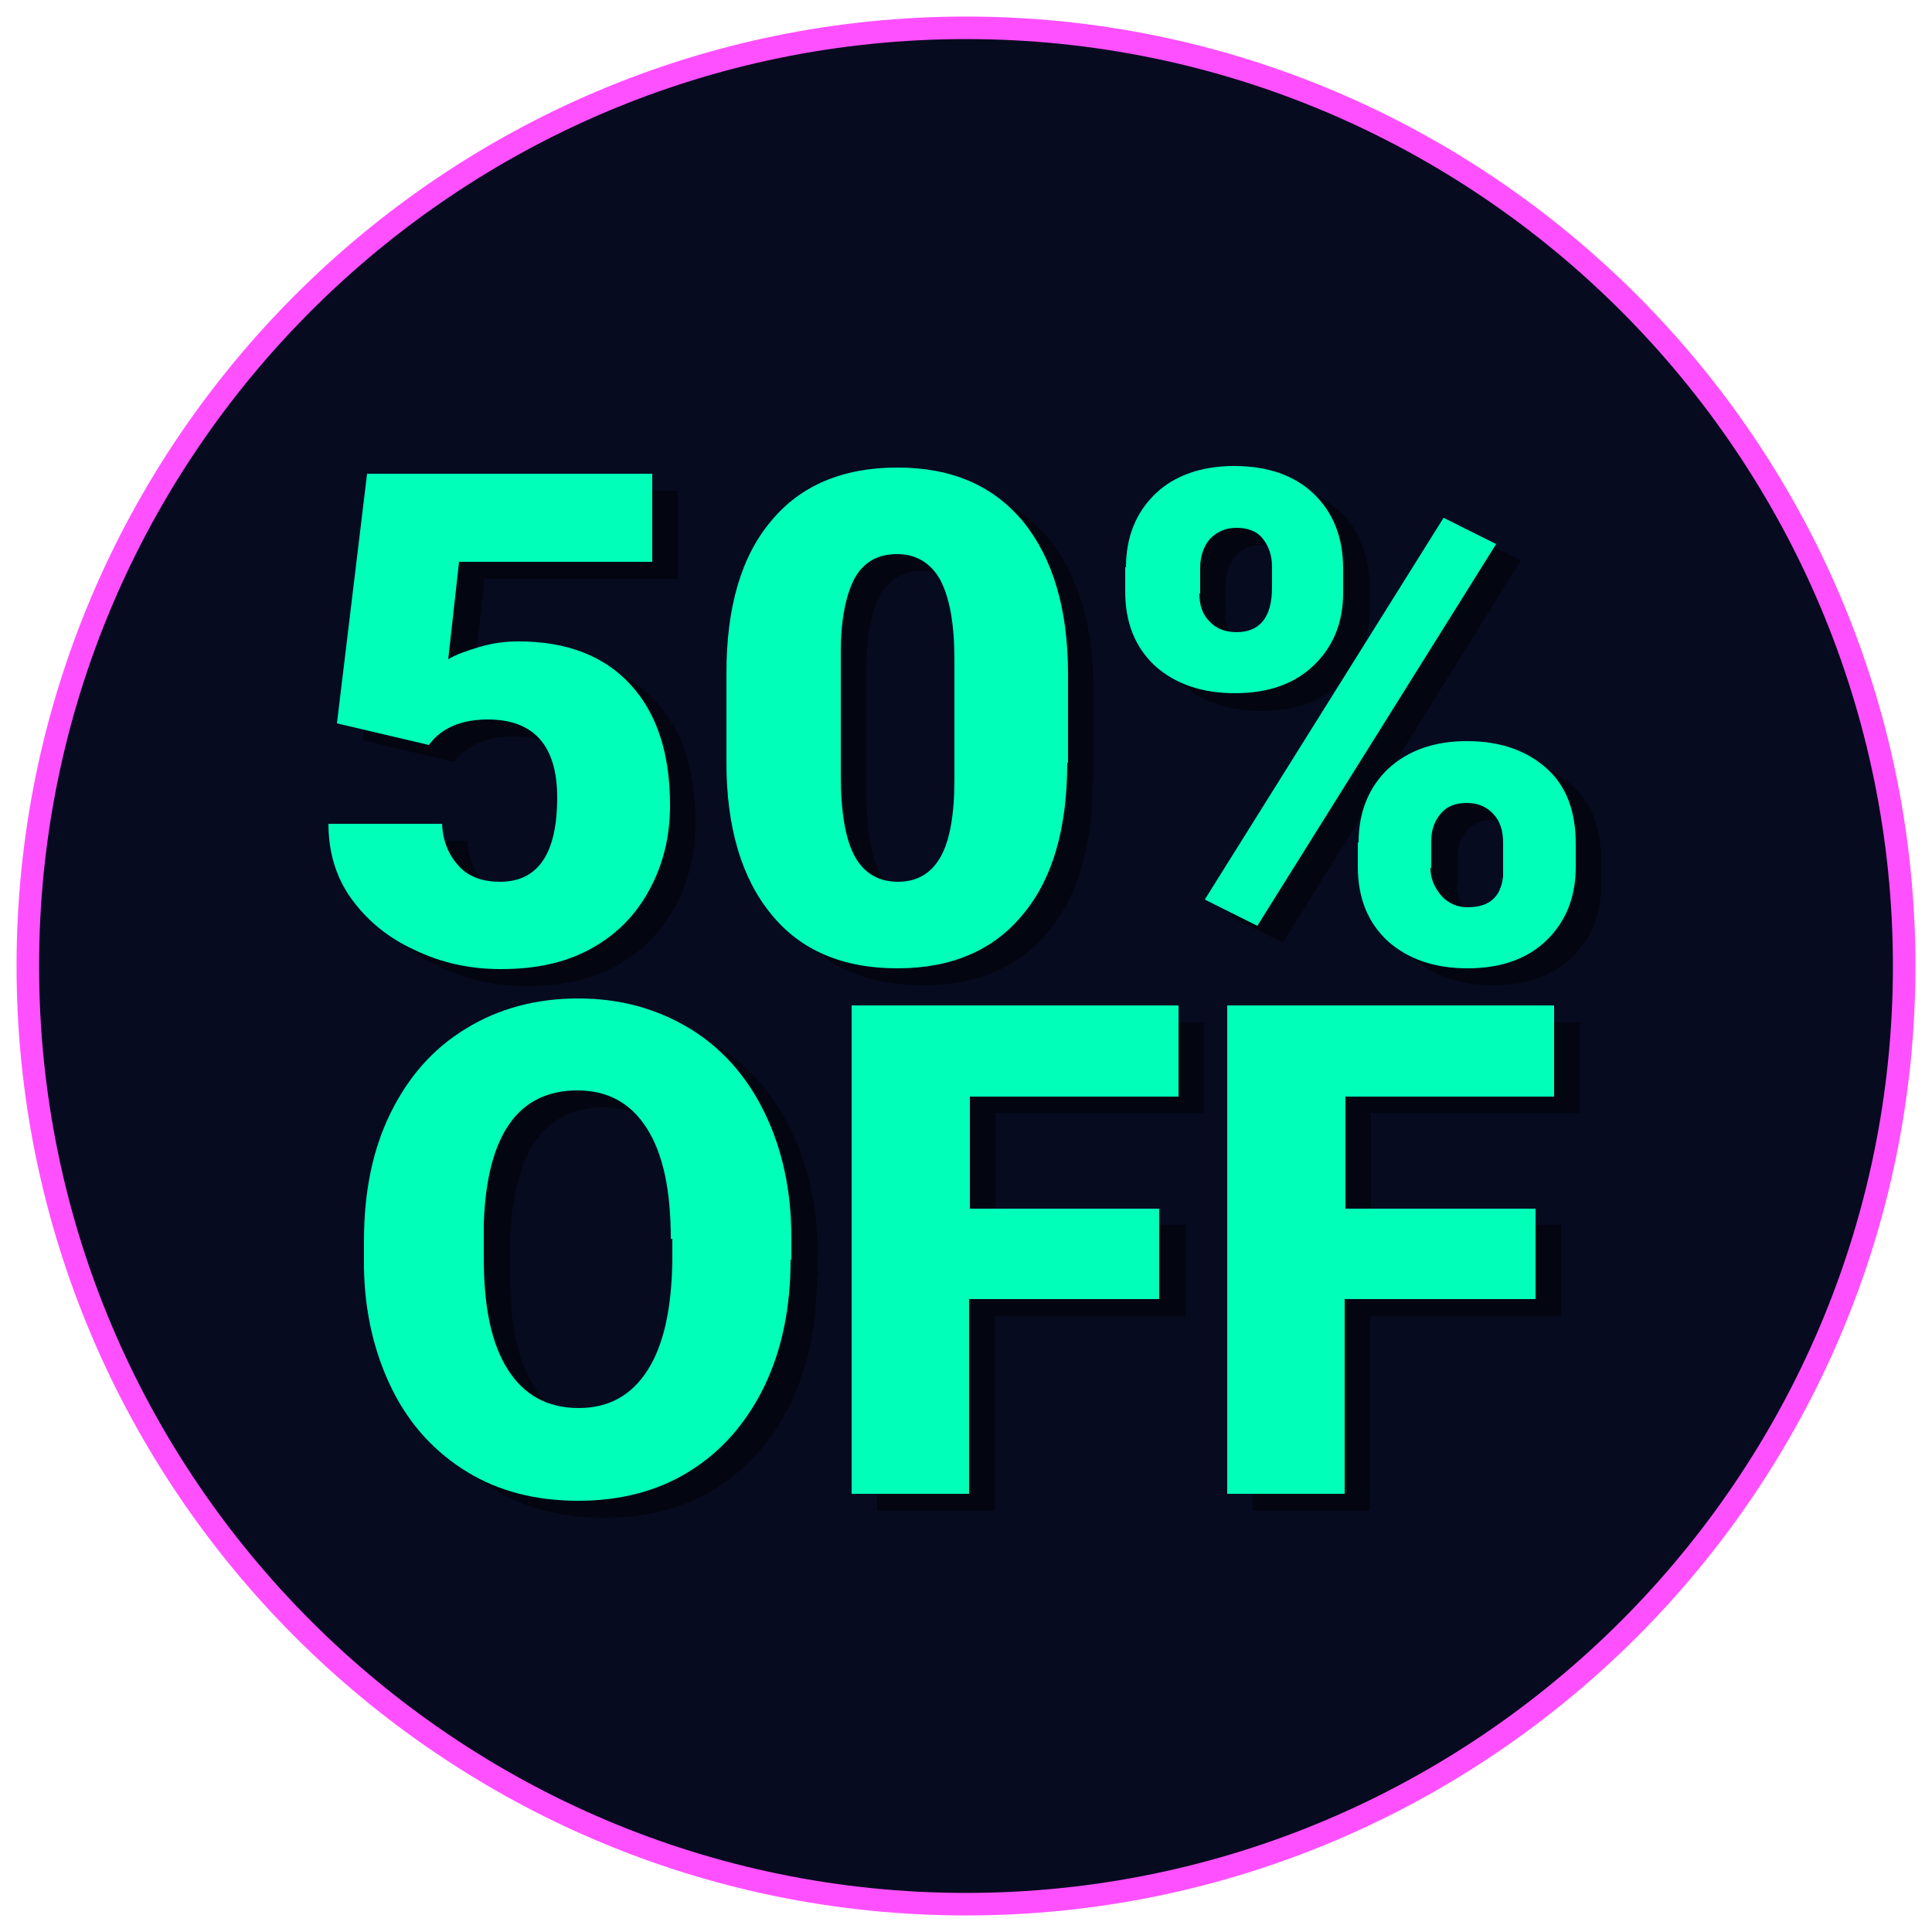
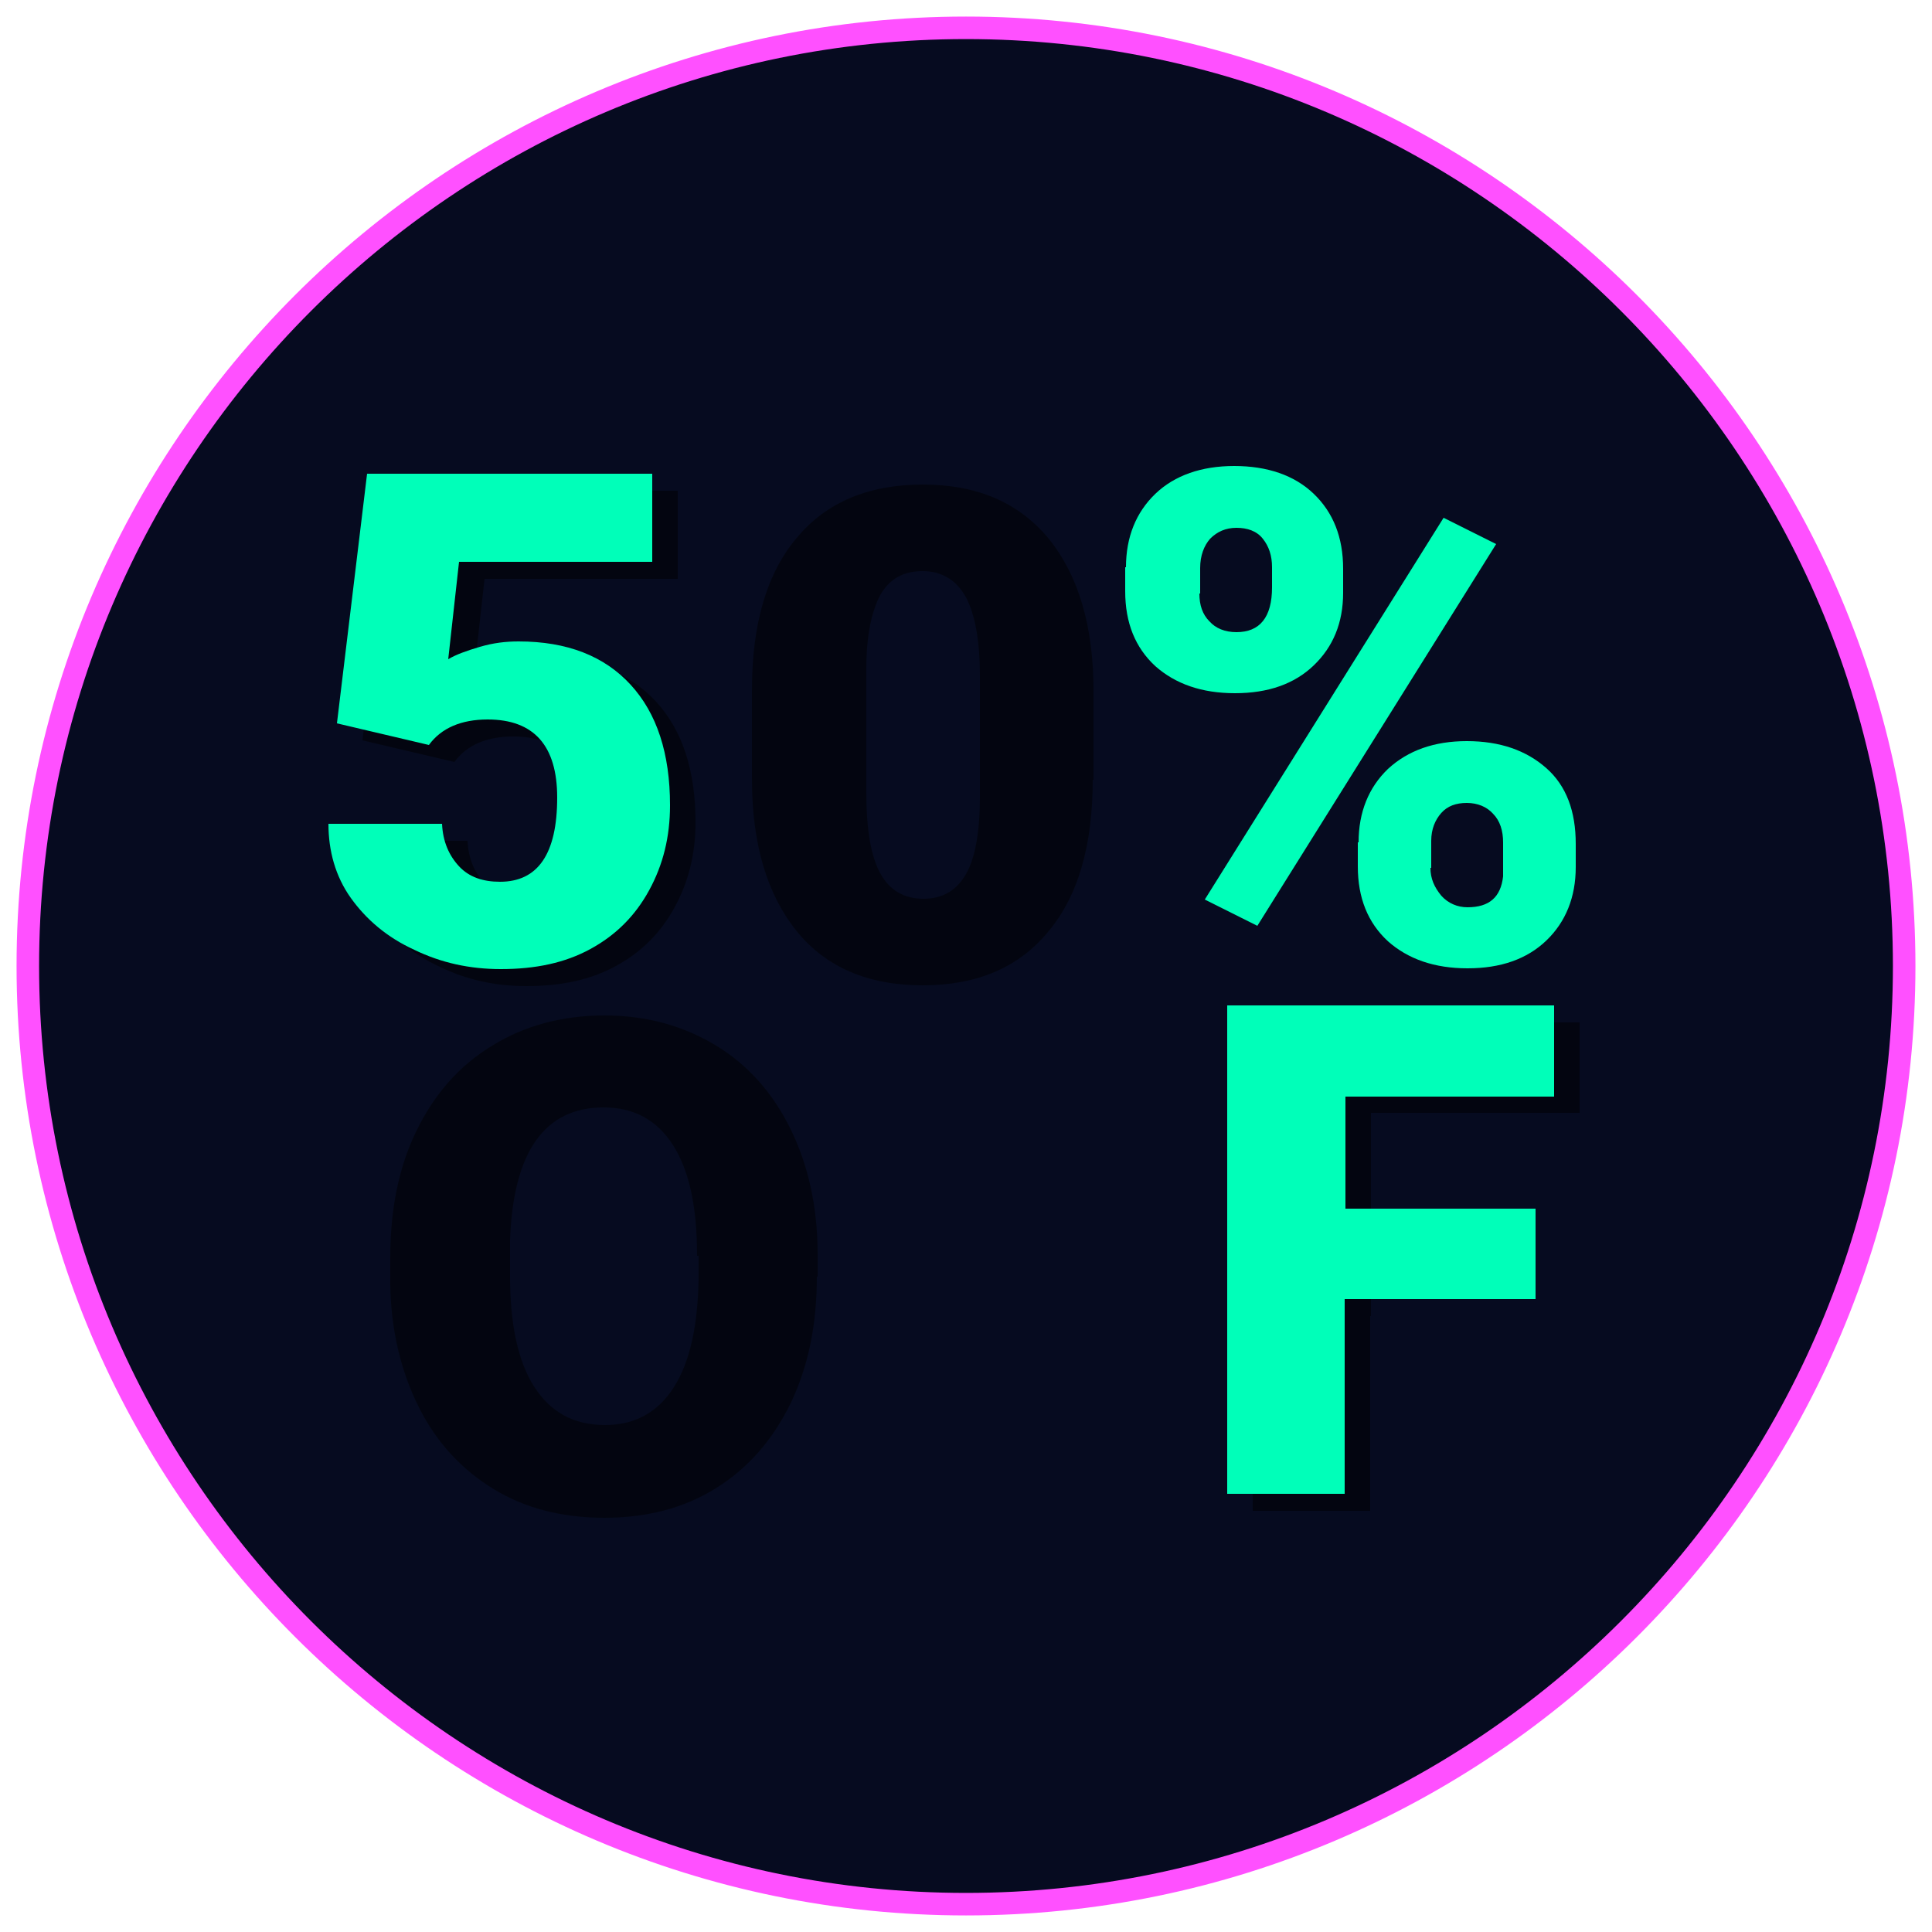
<svg xmlns="http://www.w3.org/2000/svg" version="1.1" id="Capa_1" x="0px" y="0px" viewBox="0 0 250 250" style="enable-background:new 0 0 250 250;" xml:space="preserve">
  <style type="text/css">
	.st0{fill:#060B20;stroke:#FF50FF;stroke-width:2.914;stroke-miterlimit:10;}
	.st1{opacity:0.5;}
	.st2{fill:#00FFB9;}
</style>
  <path class="st0" d="M125,246.4C58.1,246.4,3.6,191.9,3.6,125S58.1,3.6,125,3.6S246.4,58.1,246.4,125S191.9,246.4,125,246.4z" />
  <g>
    <g class="st1">
      <path d="M46.9,95.8l3.9-32.3h36.9v11.4h-25l-1.4,12.6c1-0.6,2.4-1.1,4.1-1.6s3.3-0.7,5-0.7c6.3,0,11.1,1.9,14.5,5.6    c3.4,3.7,5.1,8.9,5.1,15.6c0,4.1-0.9,7.7-2.7,11c-1.8,3.3-4.3,5.8-7.6,7.6c-3.3,1.8-7.1,2.6-11.6,2.6c-4,0-7.7-0.8-11.2-2.5    c-3.5-1.6-6.2-3.9-8.2-6.7c-2-2.8-2.9-6.1-2.9-9.6h14.7c0.1,2.3,0.9,4.1,2.2,5.5c1.3,1.4,3.1,2,5.3,2c4.9,0,7.4-3.6,7.4-10.9    c0-6.7-3-10.1-9-10.1c-3.4,0-6,1.1-7.6,3.3L46.9,95.8z" />
      <path d="M141.4,100.9c0,8.5-1.9,15.1-5.8,19.7c-3.8,4.6-9.2,6.9-16.2,6.9c-7,0-12.5-2.3-16.3-7c-3.8-4.7-5.8-11.2-5.8-19.7V89.3    c0-8.5,1.9-15.1,5.8-19.7c3.8-4.6,9.3-6.9,16.3-6.9s12.4,2.3,16.3,7c3.8,4.7,5.8,11.2,5.8,19.7V100.9z M126.8,87.5    c0-4.5-0.6-7.9-1.8-10.2c-1.2-2.2-3.1-3.4-5.6-3.4c-2.5,0-4.3,1-5.5,3.1c-1.1,2.1-1.8,5.2-1.8,9.5v16.1c0,4.7,0.6,8.2,1.8,10.4    c1.2,2.2,3.1,3.3,5.6,3.3c2.5,0,4.3-1.1,5.5-3.2c1.2-2.1,1.8-5.5,1.8-10V87.5z" />
-       <path d="M149.1,75.7c0-3.9,1.3-7.1,3.8-9.5c2.5-2.4,6-3.6,10.2-3.6c4.3,0,7.8,1.2,10.3,3.6c2.5,2.4,3.8,5.6,3.8,9.7V79    c0,3.9-1.3,7-3.8,9.4c-2.5,2.4-5.9,3.6-10.2,3.6c-4.3,0-7.7-1.2-10.3-3.5c-2.6-2.4-3.9-5.6-3.9-9.7V75.7z M158.5,79    c0,1.5,0.4,2.7,1.3,3.6c0.8,0.9,2,1.4,3.5,1.4c3,0,4.6-1.9,4.6-5.8v-2.6c0-1.5-0.4-2.7-1.2-3.7c-0.8-1-2-1.4-3.4-1.4    c-1.4,0-2.5,0.5-3.4,1.4c-0.8,0.9-1.3,2.2-1.3,3.8V79z M166,122l-6.8-3.4L190,69.1l6.8,3.4L166,122z M179.1,111.2    c0-3.9,1.3-7.1,3.8-9.5c2.6-2.4,6-3.6,10.2-3.6c4.3,0,7.7,1.2,10.3,3.5s3.8,5.6,3.8,9.8v3c0,3.9-1.3,7.1-3.8,9.5    c-2.5,2.4-5.9,3.6-10.2,3.6c-4.3,0-7.7-1.2-10.3-3.5c-2.6-2.4-3.9-5.6-3.9-9.7V111.2z M188.5,114.5c0,1.4,0.5,2.5,1.4,3.6    c0.9,1,2.1,1.5,3.4,1.5c2.8,0,4.3-1.3,4.6-4l0-4.4c0-1.5-0.4-2.8-1.3-3.7c-0.8-0.9-2-1.4-3.4-1.4c-1.4,0-2.5,0.4-3.3,1.3    c-0.8,0.9-1.3,2.1-1.3,3.6V114.5z" />
      <path d="M105.7,165.2c0,6.2-1.1,11.6-3.4,16.4c-2.3,4.7-5.5,8.4-9.7,11c-4.2,2.6-9,3.8-14.4,3.8s-10.2-1.2-14.3-3.7    s-7.4-6-9.7-10.6c-2.3-4.6-3.6-9.9-3.7-15.8v-3.6c0-6.2,1.1-11.7,3.4-16.4c2.3-4.7,5.5-8.4,9.8-11c4.2-2.6,9.1-3.9,14.5-3.9    c5.4,0,10.1,1.3,14.3,3.8c4.2,2.5,7.5,6.2,9.8,10.9s3.5,10.1,3.5,16.2V165.2z M90.2,162.5c0-6.3-1-11-3.1-14.3    c-2.1-3.3-5.1-4.9-9-4.9c-7.6,0-11.7,5.7-12.1,17.2l0,4.6c0,6.2,1,11,3.1,14.3c2.1,3.3,5.1,5,9.2,5c3.8,0,6.8-1.6,8.9-4.9    c2.1-3.3,3.1-8,3.2-14.1V162.5z" />
-       <path d="M153.3,170.3h-24.6v25.2h-15.2v-63.2h42.3V144h-27v14.5h24.6V170.3z" />
-       <path d="M201.9,170.3h-24.6v25.2h-15.2v-63.2h42.3V144h-27v14.5h24.6V170.3z" />
+       <path d="M201.9,170.3h-24.6v25.2h-15.2v-63.2h42.3V144h-27v14.5V170.3z" />
    </g>
    <g>
      <path class="st2" d="M43.6,93.6l3.9-32.3h36.9v11.4h-25l-1.4,12.6c1-0.6,2.4-1.1,4.1-1.6s3.3-0.7,5-0.7c6.3,0,11.1,1.9,14.5,5.6    c3.4,3.7,5.1,8.9,5.1,15.6c0,4.1-0.9,7.7-2.7,11c-1.8,3.3-4.3,5.8-7.6,7.6c-3.3,1.8-7.1,2.6-11.6,2.6c-4,0-7.7-0.8-11.2-2.5    c-3.5-1.6-6.2-3.9-8.2-6.7c-2-2.8-2.9-6.1-2.9-9.6h14.7c0.1,2.3,0.9,4.1,2.2,5.5c1.3,1.4,3.1,2,5.3,2c4.9,0,7.4-3.6,7.4-10.9    c0-6.7-3-10.1-9-10.1c-3.4,0-6,1.1-7.6,3.3L43.6,93.6z" />
-       <path class="st2" d="M138.1,98.7c0,8.5-1.9,15.1-5.8,19.7c-3.8,4.6-9.2,6.9-16.2,6.9c-7,0-12.5-2.3-16.3-7    C96,113.7,94,107.1,94,98.7V87.1c0-8.5,1.9-15.1,5.8-19.7c3.8-4.6,9.3-6.9,16.3-6.9c7,0,12.4,2.3,16.3,7    c3.8,4.7,5.8,11.2,5.8,19.7V98.7z M123.5,85.3c0-4.5-0.6-7.9-1.8-10.2c-1.2-2.2-3.1-3.4-5.6-3.4c-2.5,0-4.3,1-5.5,3.1    c-1.1,2.1-1.8,5.2-1.8,9.5v16.1c0,4.7,0.6,8.2,1.8,10.4c1.2,2.2,3.1,3.3,5.6,3.3c2.5,0,4.3-1.1,5.5-3.2c1.2-2.1,1.8-5.5,1.8-10    V85.3z" />
      <path class="st2" d="M145.7,73.4c0-3.9,1.3-7.1,3.8-9.5c2.5-2.4,6-3.6,10.2-3.6c4.3,0,7.8,1.2,10.3,3.6c2.5,2.4,3.8,5.6,3.8,9.7    v3.1c0,3.9-1.3,7-3.8,9.4c-2.5,2.4-5.9,3.6-10.2,3.6c-4.3,0-7.7-1.2-10.3-3.5c-2.6-2.4-3.9-5.6-3.9-9.7V73.4z M155.2,76.8    c0,1.5,0.4,2.7,1.3,3.6c0.8,0.9,2,1.4,3.5,1.4c3,0,4.6-1.9,4.6-5.8v-2.6c0-1.5-0.4-2.7-1.2-3.7c-0.8-1-2-1.4-3.4-1.4    c-1.4,0-2.5,0.5-3.4,1.4c-0.8,0.9-1.3,2.2-1.3,3.8V76.8z M162.7,119.8l-6.8-3.4l30.9-49.4l6.8,3.4L162.7,119.8z M175.8,109    c0-3.9,1.3-7.1,3.8-9.5c2.6-2.4,6-3.6,10.2-3.6c4.3,0,7.7,1.2,10.3,3.5s3.8,5.6,3.8,9.8v3c0,3.9-1.3,7.1-3.8,9.5    c-2.5,2.4-5.9,3.6-10.2,3.6c-4.3,0-7.7-1.2-10.3-3.5c-2.6-2.4-3.9-5.6-3.9-9.7V109z M185.1,112.3c0,1.4,0.5,2.5,1.4,3.6    c0.9,1,2.1,1.5,3.4,1.5c2.8,0,4.3-1.3,4.6-4l0-4.4c0-1.5-0.4-2.8-1.3-3.7c-0.8-0.9-2-1.4-3.4-1.4c-1.4,0-2.5,0.4-3.3,1.3    c-0.8,0.9-1.3,2.1-1.3,3.6V112.3z" />
-       <path class="st2" d="M102.3,163c0,6.2-1.1,11.6-3.4,16.4c-2.3,4.7-5.5,8.4-9.7,11c-4.2,2.6-9,3.8-14.4,3.8s-10.2-1.2-14.3-3.7    s-7.4-6-9.7-10.6c-2.3-4.6-3.6-9.9-3.7-15.8v-3.6c0-6.2,1.1-11.7,3.4-16.4c2.3-4.7,5.5-8.4,9.8-11c4.2-2.6,9.1-3.9,14.5-3.9    c5.4,0,10.1,1.3,14.3,3.8c4.2,2.5,7.5,6.2,9.8,10.9s3.5,10.1,3.5,16.2V163z M86.8,160.3c0-6.3-1-11-3.1-14.3    c-2.1-3.3-5.1-4.9-9-4.9c-7.6,0-11.7,5.7-12.1,17.2l0,4.6c0,6.2,1,11,3.1,14.3c2.1,3.3,5.1,5,9.2,5c3.8,0,6.8-1.6,8.9-4.9    c2.1-3.3,3.1-8,3.2-14.1V160.3z" />
-       <path class="st2" d="M150,168.1h-24.6v25.2h-15.2v-63.2h42.3v11.8h-27v14.5H150V168.1z" />
      <path class="st2" d="M198.6,168.1H174v25.2h-15.2v-63.2h42.3v11.8h-27v14.5h24.6V168.1z" />
    </g>
  </g>
</svg>